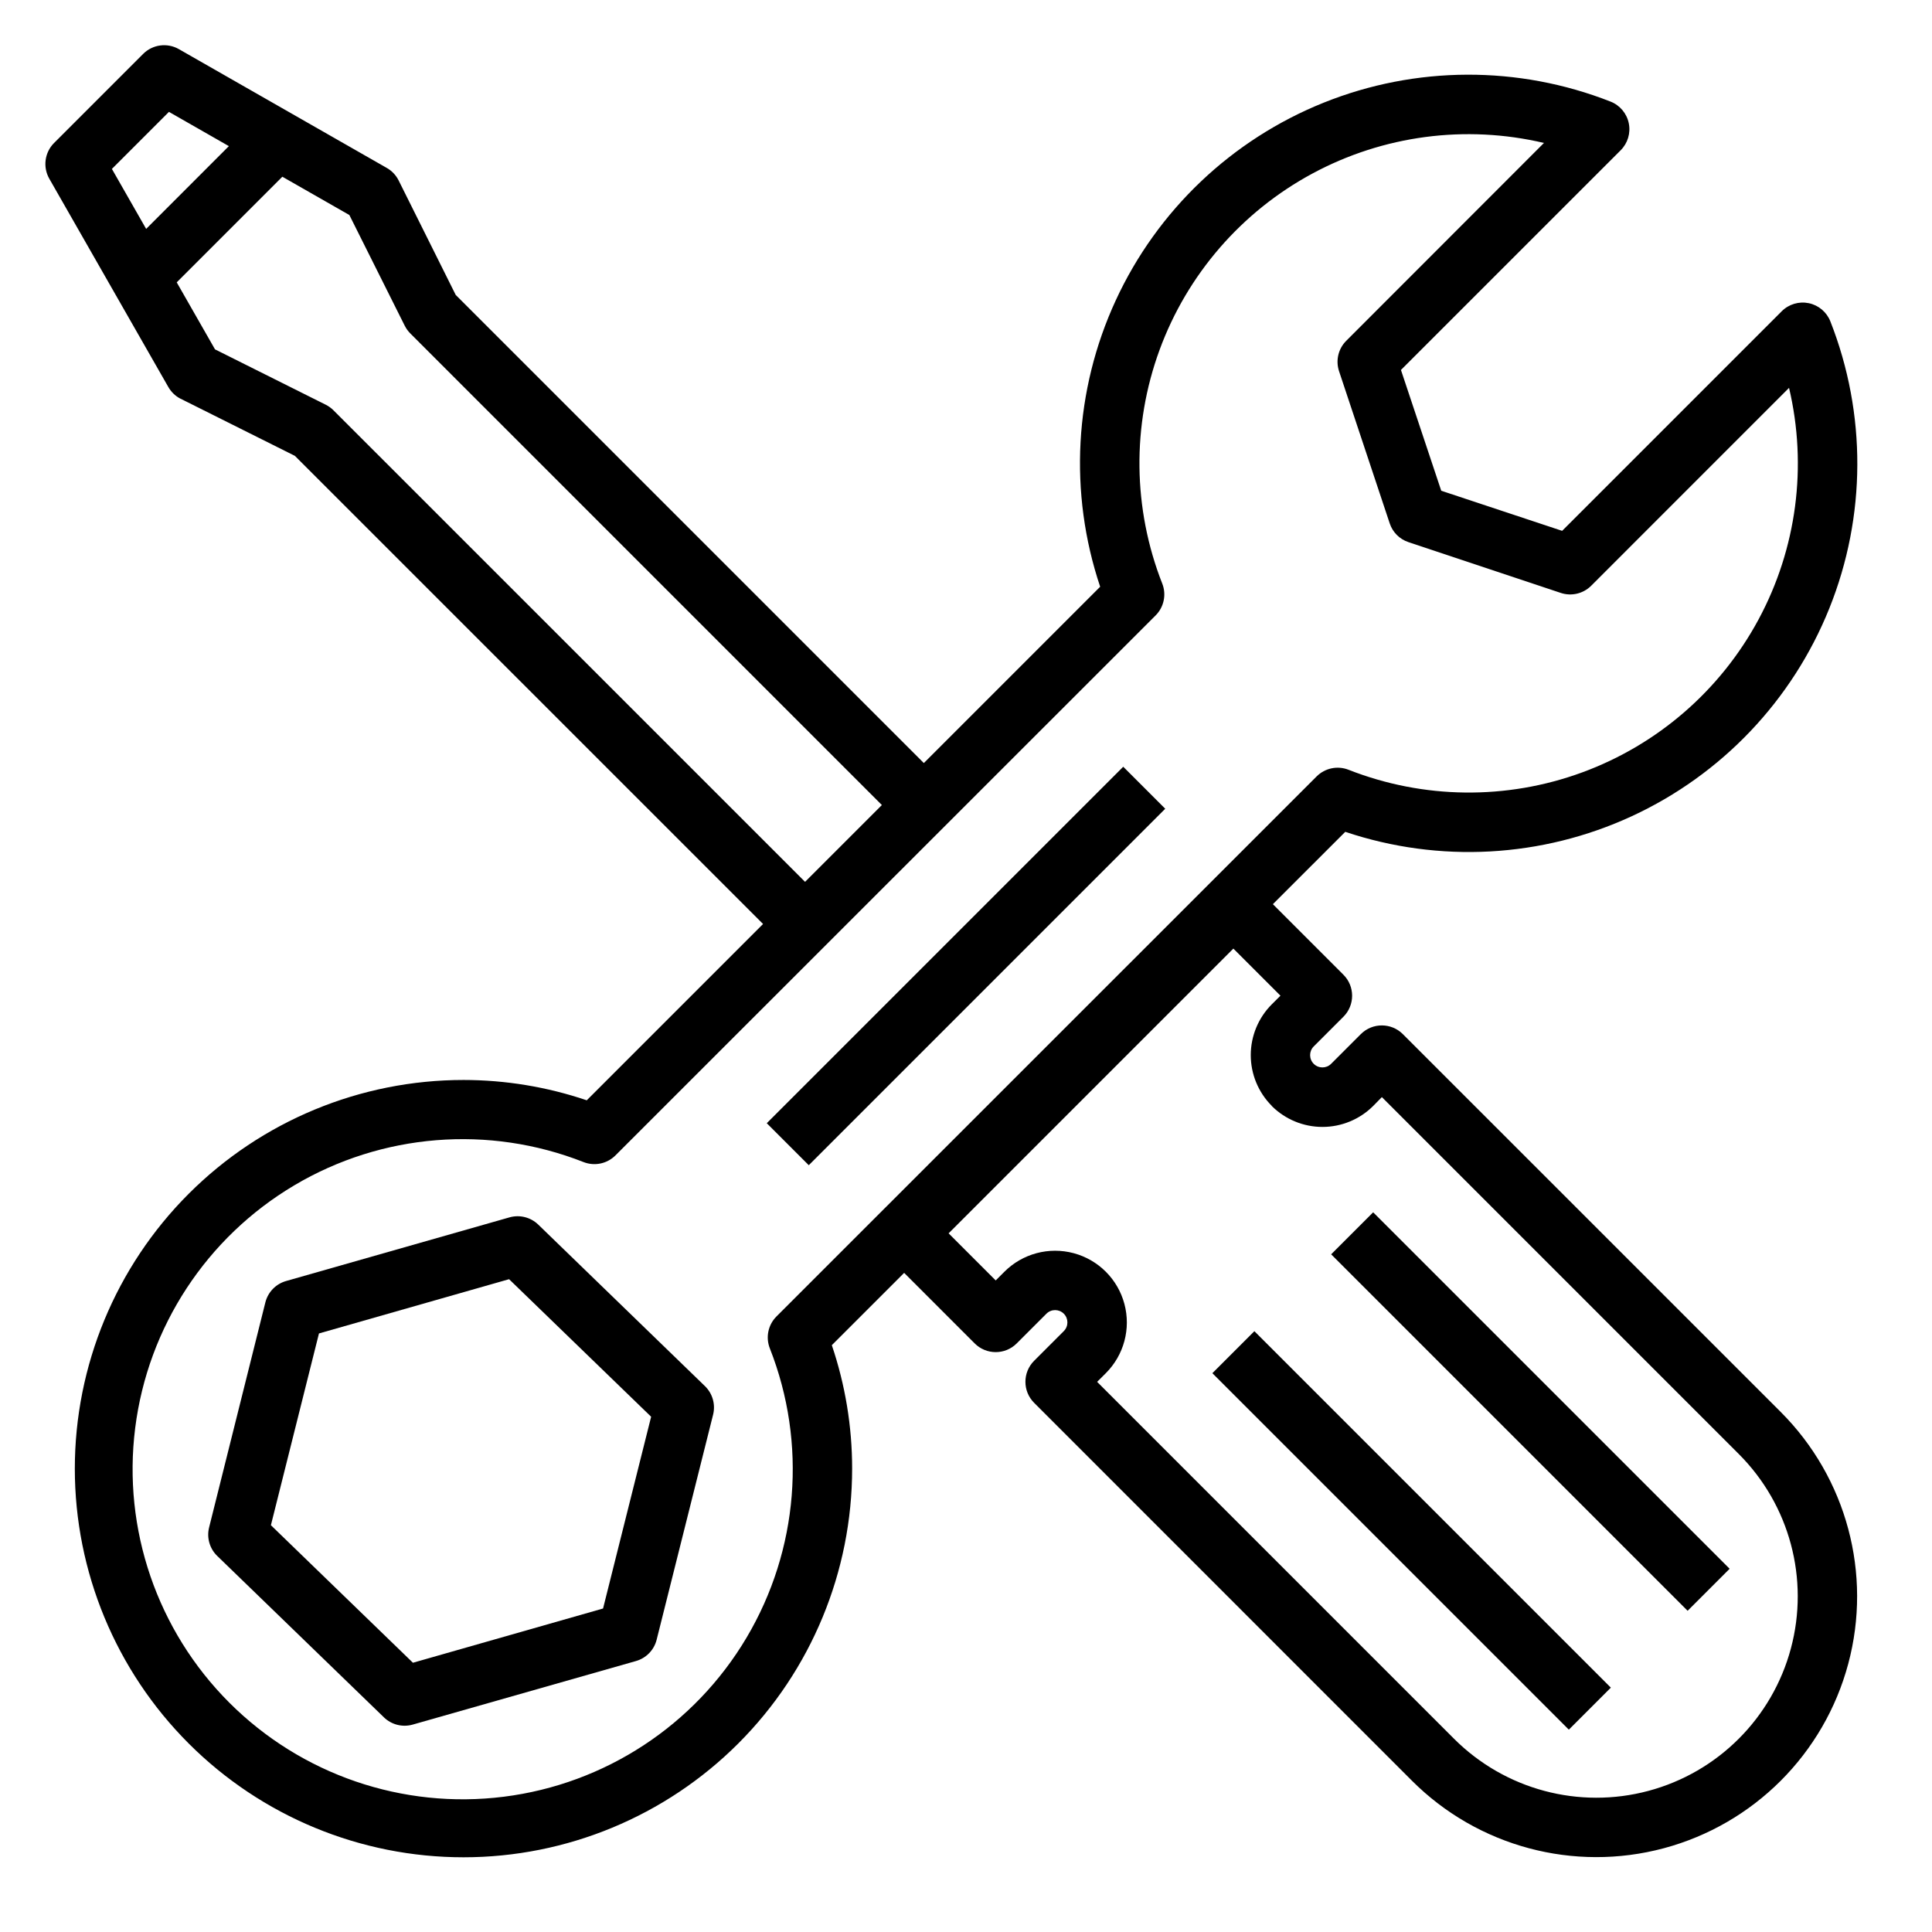
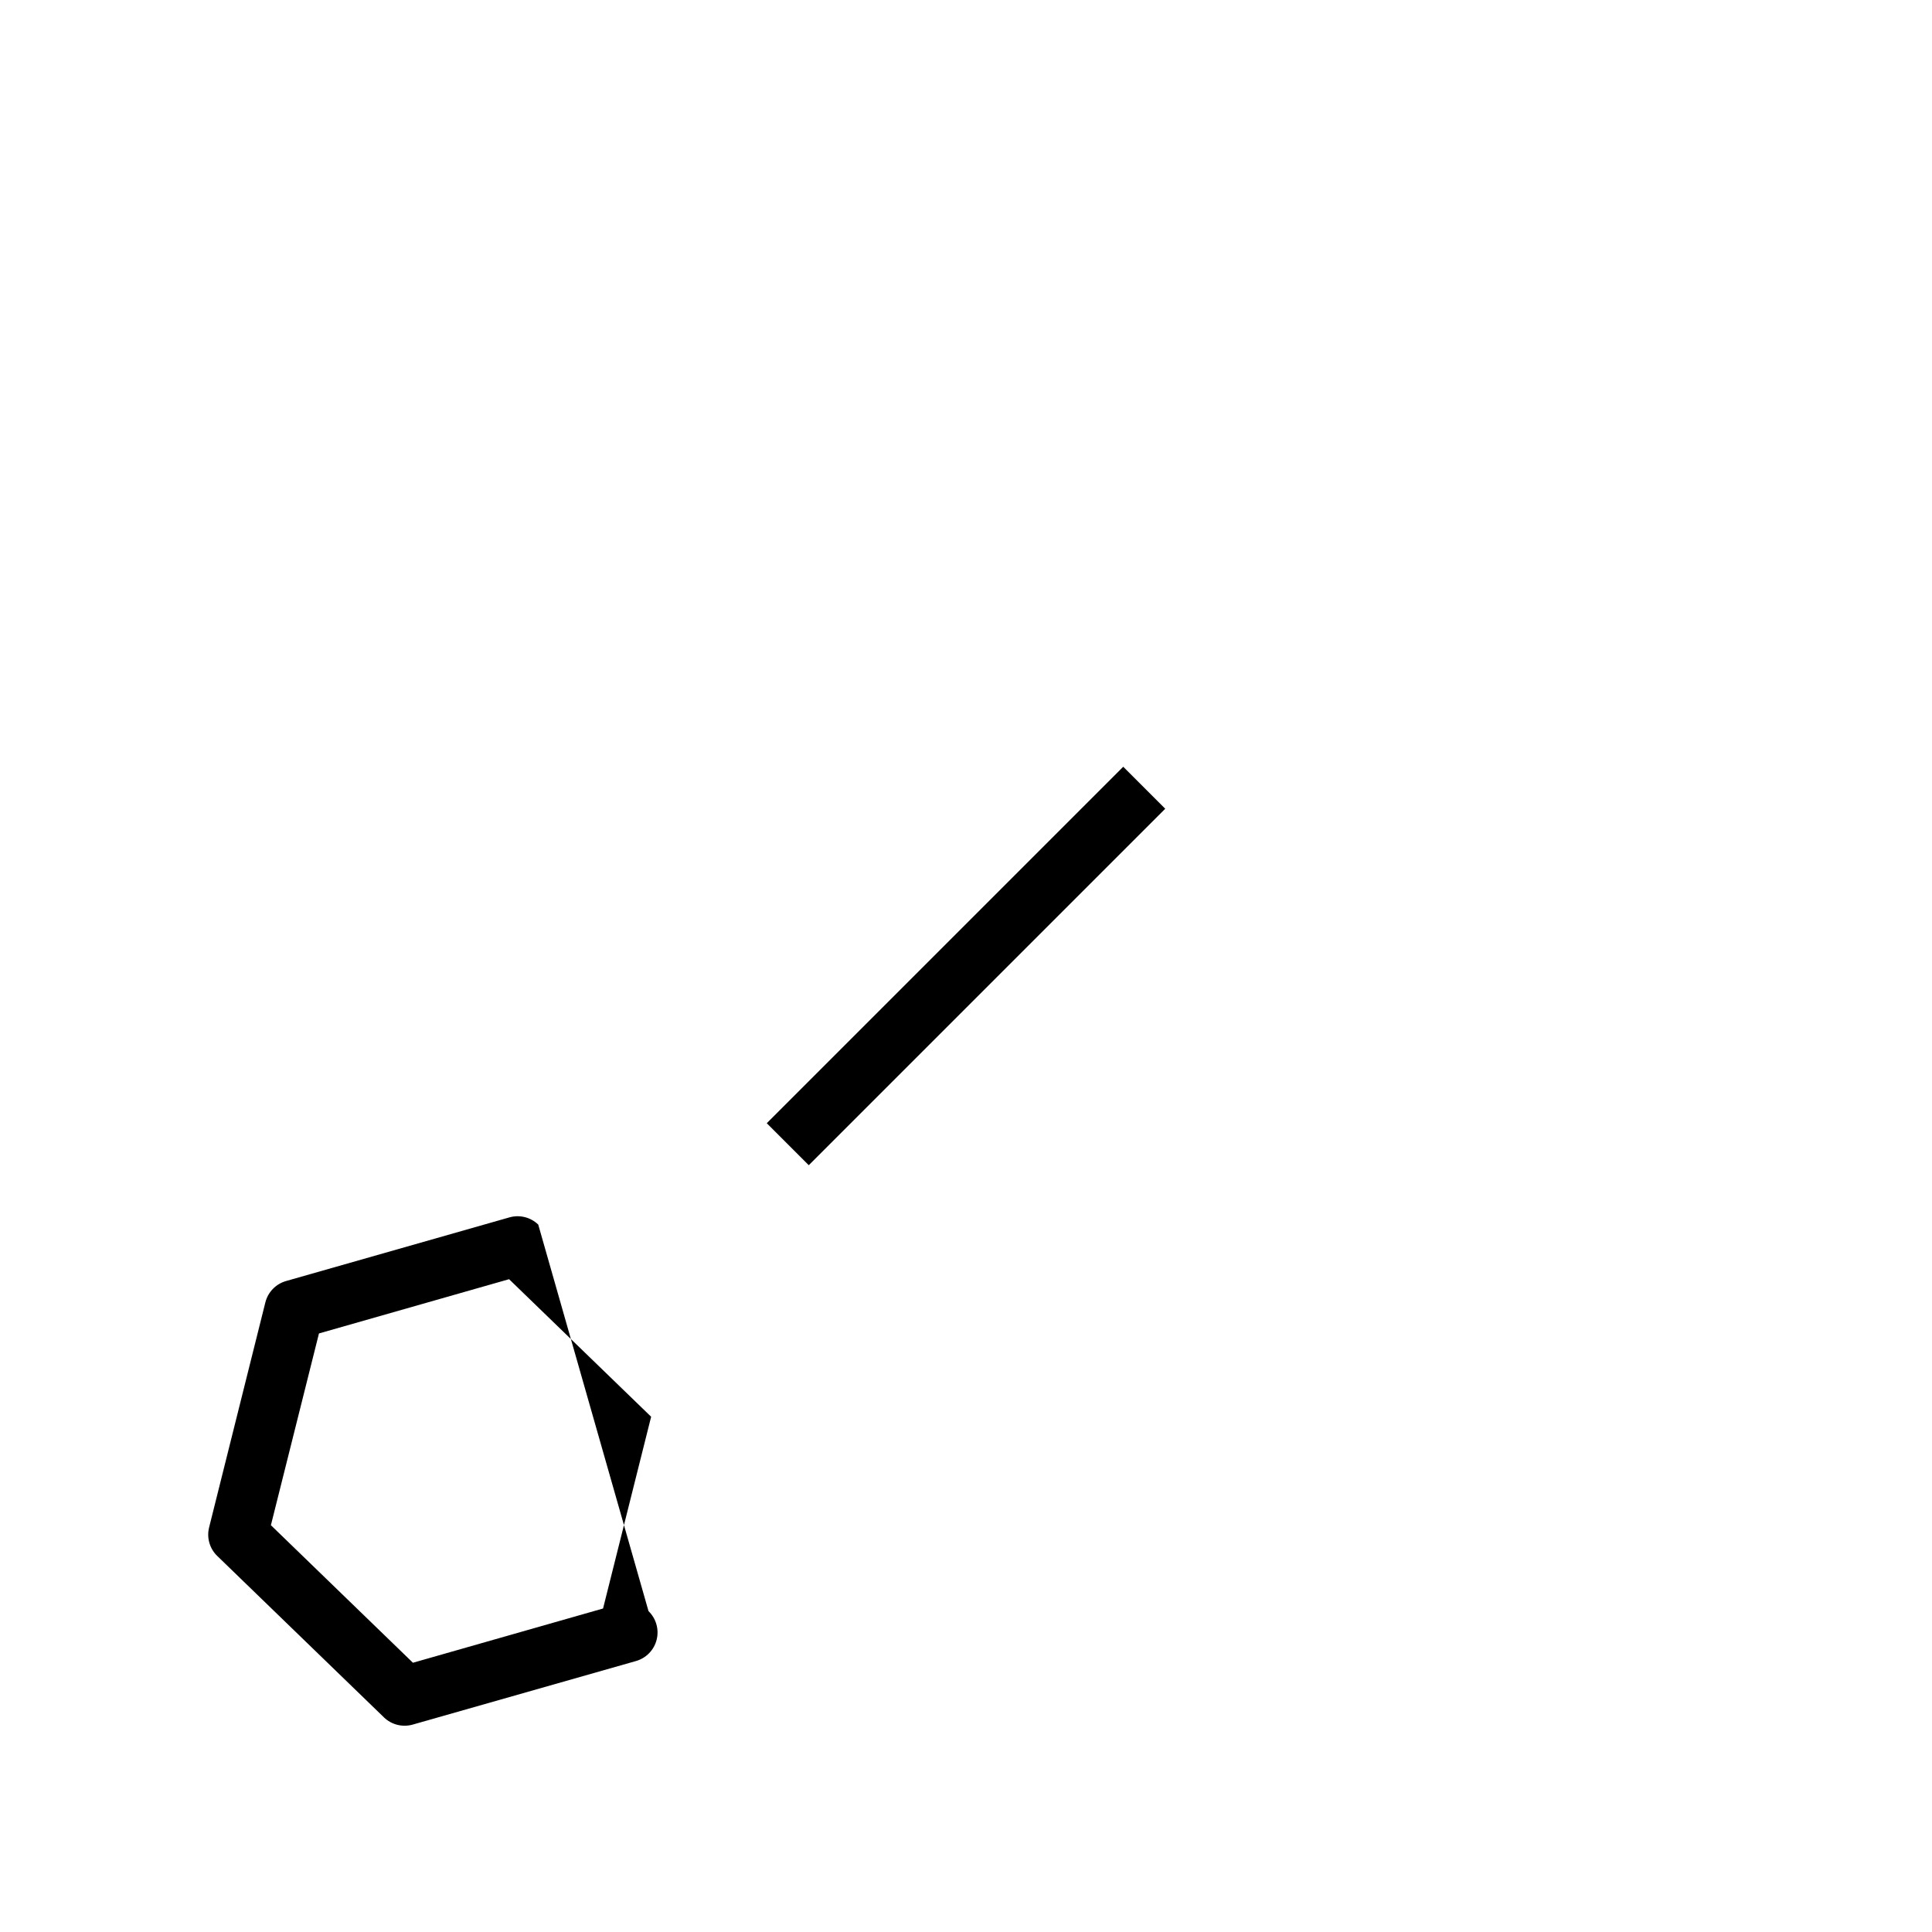
<svg xmlns="http://www.w3.org/2000/svg" fill="#000000" width="800px" height="800px" version="1.1" viewBox="144 144 512 512">
  <g>
-     <path d="m286.64 468.53c-2.019-1.953-4.93-2.684-7.637-1.91l-59.164 16.859c-2.719 0.762-4.82 2.922-5.512 5.66l-14.91 59.641c-0.684 2.727 0.137 5.613 2.16 7.57l44.172 42.77h-0.004c2.019 1.957 4.934 2.684 7.637 1.914l59.125-16.832c2.719-0.762 4.824-2.922 5.512-5.66l14.957-59.629c0.684-2.731-0.137-5.617-2.156-7.574zm17.176 101.74-50.383 14.375-37.641-36.449 12.738-50.82 50.383-14.375 37.645 36.449z" />
+     <path d="m286.64 468.53c-2.019-1.953-4.93-2.684-7.637-1.91l-59.164 16.859c-2.719 0.762-4.82 2.922-5.512 5.66l-14.91 59.641c-0.684 2.727 0.137 5.613 2.16 7.57l44.172 42.77h-0.004c2.019 1.957 4.934 2.684 7.637 1.914l59.125-16.832c2.719-0.762 4.824-2.922 5.512-5.66c0.684-2.731-0.137-5.617-2.156-7.574zm17.176 101.74-50.383 14.375-37.641-36.449 12.738-50.82 50.383-14.375 37.645 36.449z" />
    <path d="m347.2 441.66 94.465-94.465 11.133 11.133-94.465 94.465z" />
-     <path d="m191.81 249.64 30.34 15.168 124.07 124.06-46.723 46.723c-10.523-3.562-21.559-5.383-32.668-5.387-27.32 0-53.52 10.855-72.836 30.172-19.316 19.32-30.164 45.52-30.164 72.84 0.004 27.316 10.863 53.516 30.184 72.832 19.32 19.312 45.523 30.16 72.844 30.152 27.316-0.008 53.516-10.867 72.824-30.191 19.312-19.324 30.156-45.527 30.145-72.848 0-11.109-1.82-22.148-5.383-32.676l19.168-19.16 18.695 18.695c3.074 3.074 8.059 3.074 11.133 0l7.871-7.871c1.27-1.273 3.336-1.277 4.609-0.004 1.273 1.273 1.273 3.336 0.004 4.609l-7.871 7.871c-3.074 3.074-3.074 8.059 0 11.133l100.14 100.16c17.457 17.453 42.902 24.273 66.746 17.883 23.848-6.391 42.473-25.016 48.863-48.863 6.391-23.844-0.43-49.289-17.883-66.746l-100.15-100.14c-3.074-3.074-8.059-3.074-11.133 0l-7.871 7.871c-1.273 1.273-3.336 1.273-4.609 0.004-1.273-1.273-1.277-3.336-0.004-4.609l7.871-7.871c3.074-3.074 3.074-8.059 0-11.133l-18.695-18.695 19.184-19.176c24.906 8.359 52.062 6.879 75.914-4.133 23.852-11.016 42.586-30.73 52.375-55.109 9.789-24.379 9.883-51.574 0.27-76.023-0.969-2.473-3.121-4.289-5.719-4.832-2.602-0.543-5.297 0.262-7.176 2.141l-58.191 58.191-32.039-10.629-10.676-32.008 58.215-58.207c1.887-1.875 2.699-4.574 2.16-7.176-0.535-2.606-2.352-4.762-4.828-5.734-24.445-9.605-51.645-9.504-76.02 0.285-24.375 9.789-44.09 28.523-55.102 52.375-11.012 23.848-12.492 51.004-4.137 75.906l-46.727 46.727-124.06-124.06-15.129-30.344c-0.699-1.395-1.793-2.551-3.152-3.316l-55.105-31.488h0.004c-3.078-1.746-6.941-1.23-9.445 1.27l-23.617 23.617v-0.004c-2.496 2.508-3.016 6.371-1.27 9.449l31.488 55.105v-0.004c0.746 1.367 1.883 2.484 3.262 3.207zm289.22 187.46-0.004-0.004c3.57 3.555 8.402 5.551 13.438 5.551 5.039 0 9.871-1.996 13.438-5.551l2.309-2.352 94.582 94.582c13.48 13.48 18.746 33.129 13.809 51.539-4.934 18.414-19.316 32.797-37.73 37.73-18.41 4.938-38.059-0.328-51.539-13.809l-94.582-94.582 2.305-2.297c4.805-4.801 6.68-11.801 4.922-18.359-1.754-6.559-6.879-11.684-13.438-13.441s-13.555 0.113-18.359 4.914l-2.305 2.309-12.484-12.484 75.461-75.461 12.484 12.484-2.305 2.297h-0.004c-3.562 3.57-5.562 8.406-5.562 13.445 0 5.043 2 9.879 5.562 13.445zm-29.027-138.46c-7.797-19.844-8.051-41.859-0.715-61.883 7.336-20.02 21.754-36.66 40.523-46.77 18.773-10.113 40.602-12.996 61.355-8.105l-52.402 52.438c-2.109 2.109-2.844 5.231-1.898 8.062l13.422 40.32c0.777 2.352 2.621 4.195 4.977 4.973l40.352 13.453c2.828 0.945 5.949 0.211 8.059-1.895l52.438-52.445c4.902 20.758 2.027 42.594-8.082 61.375s-26.75 33.207-46.777 40.547-42.047 7.082-61.898-0.719c-2.91-1.137-6.219-0.445-8.434 1.762l-143.16 143.13c-2.207 2.215-2.898 5.527-1.754 8.441 9.895 25.137 7.617 53.434-6.164 76.664-13.781 23.234-37.523 38.797-64.328 42.164-26.801 3.367-53.656-5.836-72.758-24.938-19.102-19.102-28.305-45.957-24.938-72.758 3.367-26.805 18.93-50.547 42.164-64.328 23.23-13.781 51.531-16.059 76.664-6.164 2.914 1.141 6.227 0.449 8.441-1.762l143.15-143.1c2.223-2.219 2.914-5.543 1.762-8.465zm-200.74-68.312h0.004c0.379 0.758 0.879 1.449 1.48 2.047l124.96 124.97-20.355 20.355-124.97-124.96c-0.602-0.598-1.289-1.098-2.047-1.48l-29.355-14.676-10.145-17.758 27.992-27.992 17.758 10.148zm-62.488-56.68 15.879 9.078-21.922 21.934-9.078-15.895z" />
-     <path d="m465.29 507.91 11.133-11.133 94.465 94.465-11.133 11.133z" />
-     <path d="m496.77 476.41 11.133-11.133 94.465 94.465-11.133 11.133z" />
  </g>
</svg>